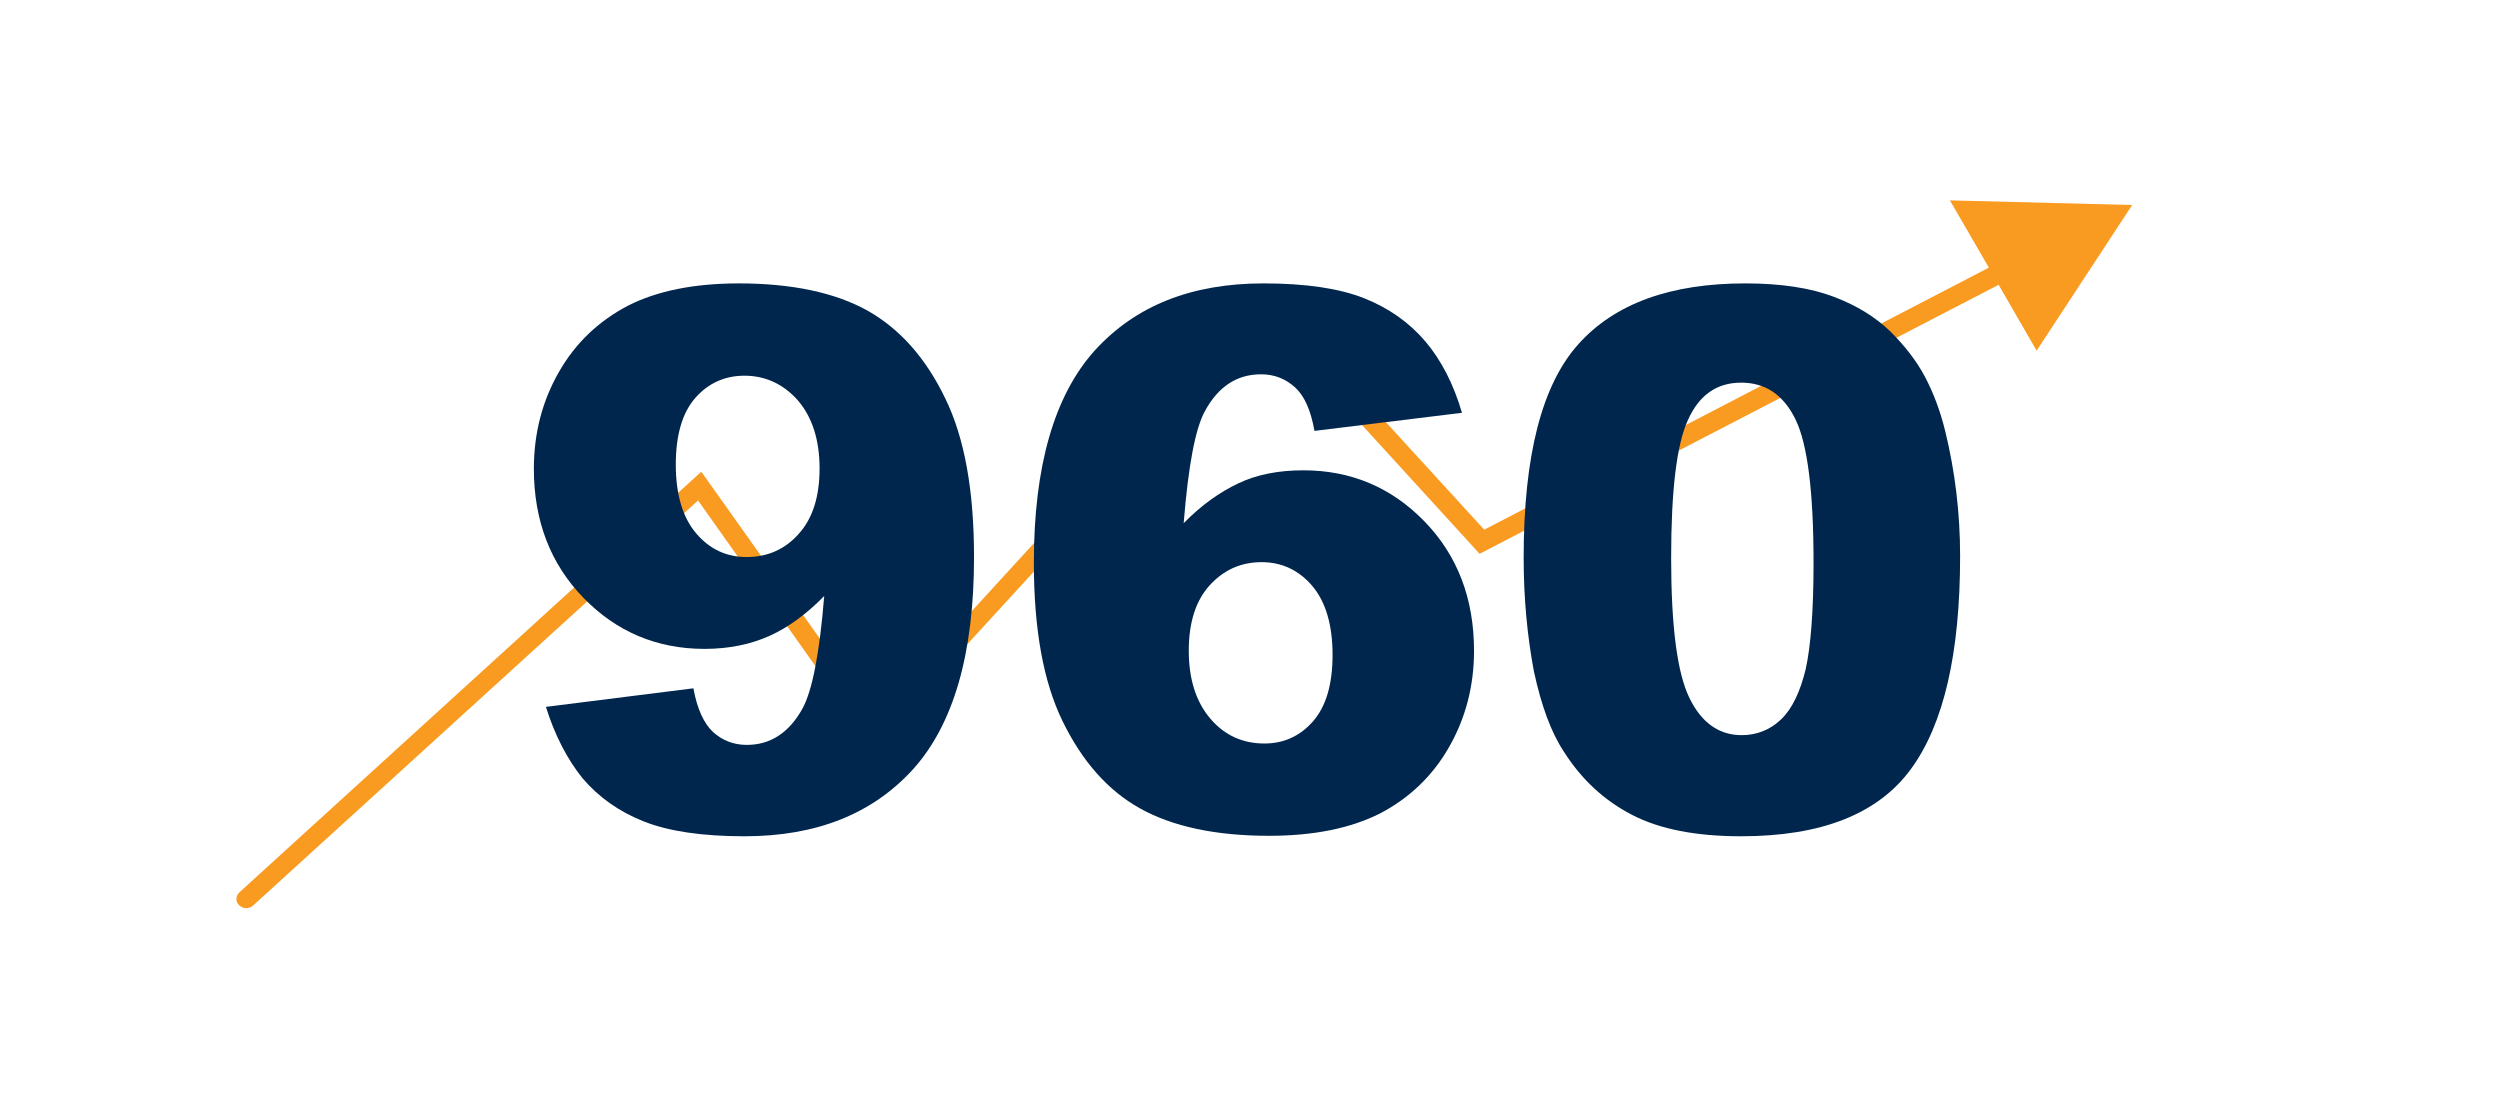
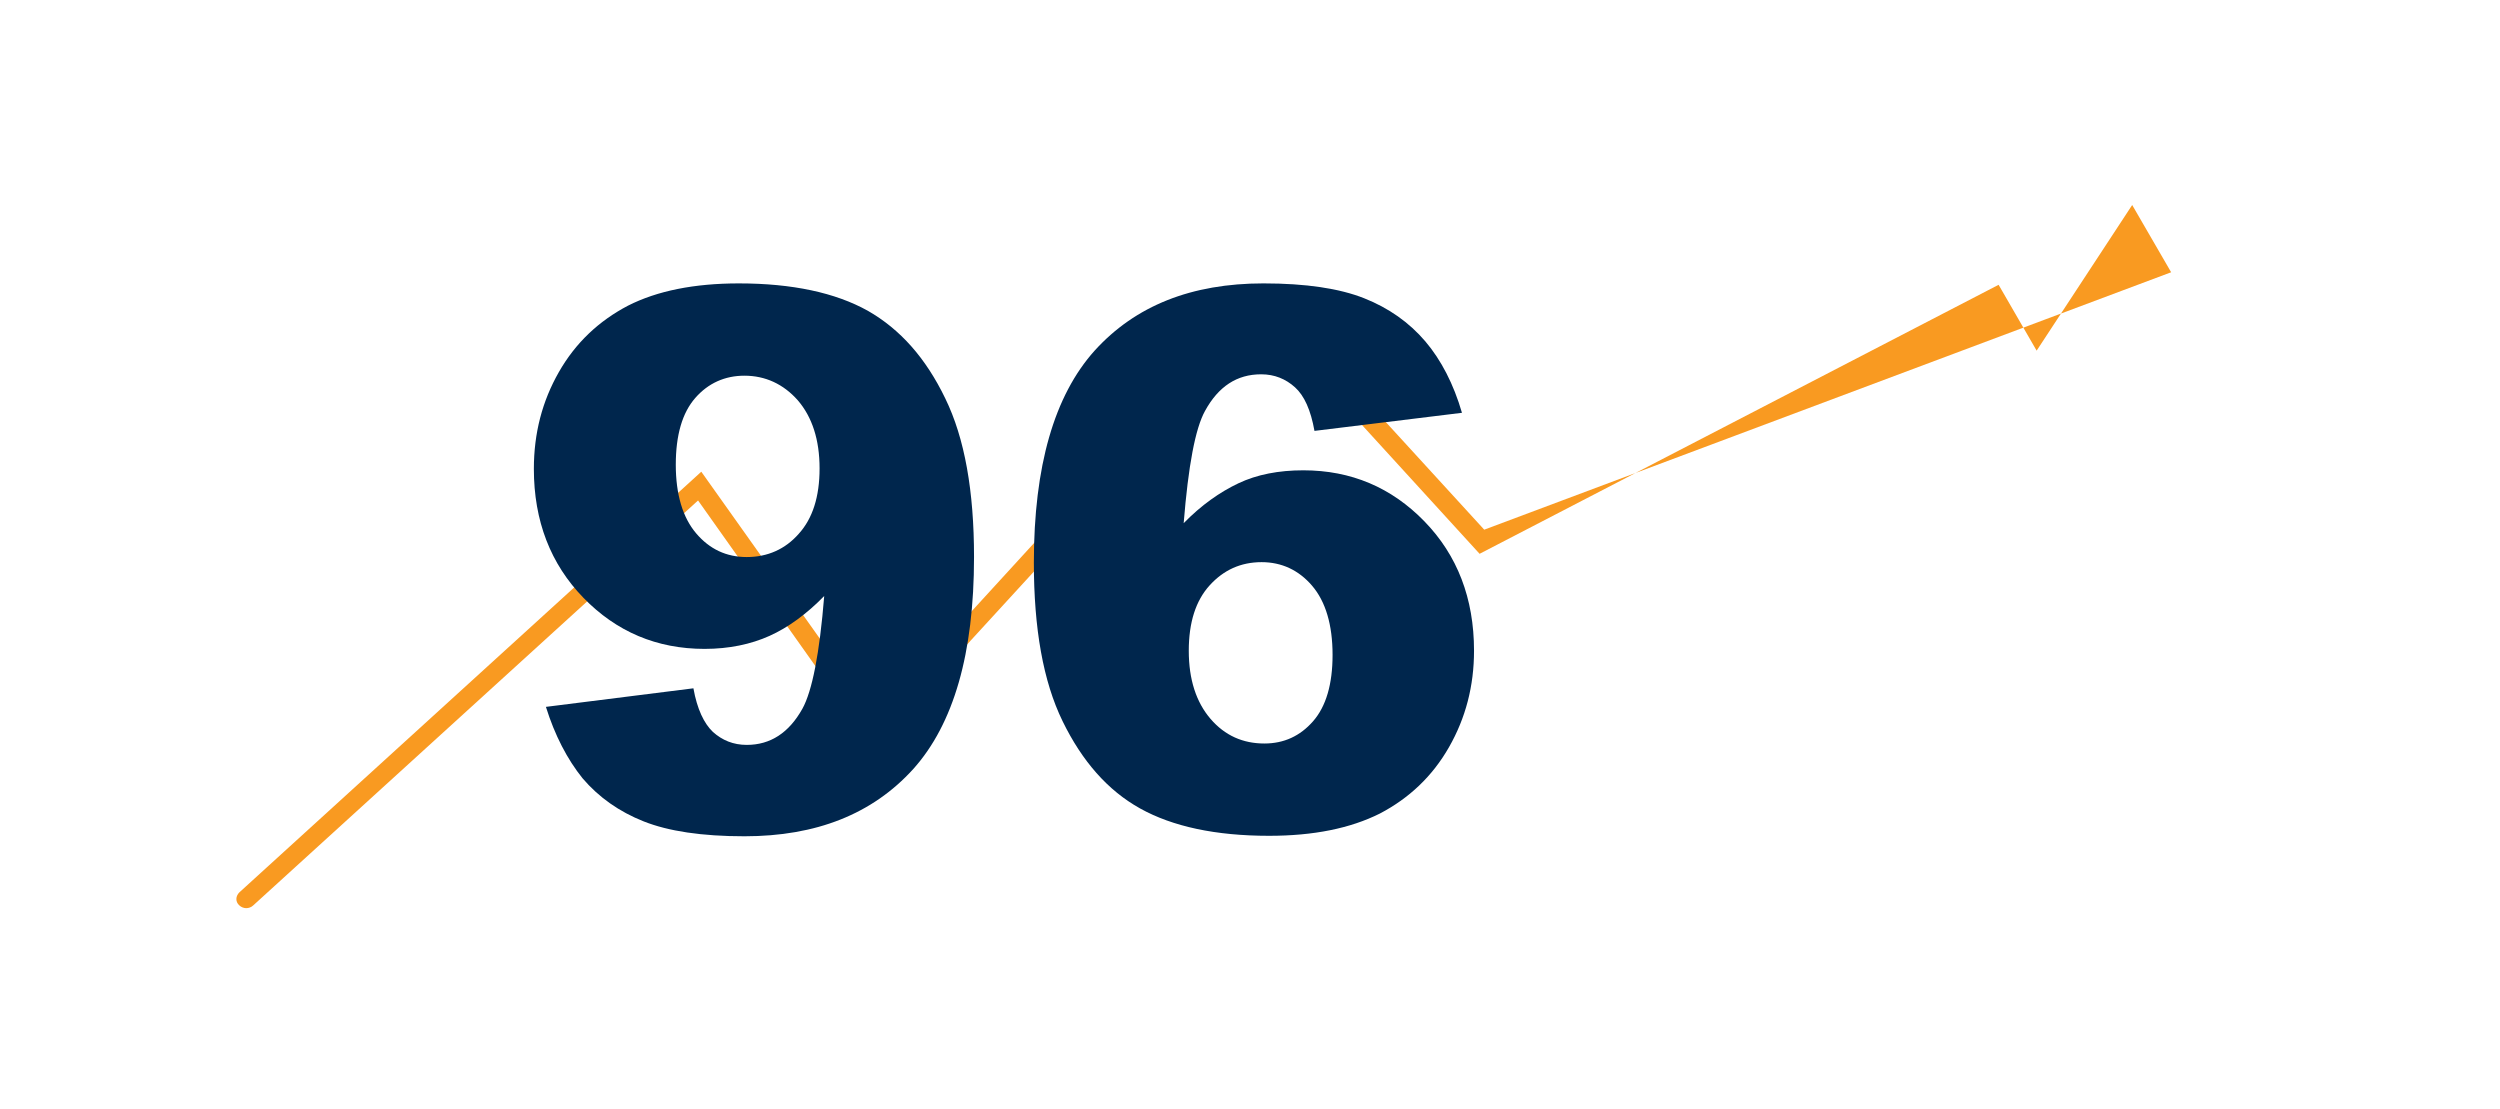
<svg xmlns="http://www.w3.org/2000/svg" version="1.1" id="Layer_1" x="0px" y="0px" viewBox="0 0 539 239" style="enable-background:new 0 0 539 239;" xml:space="preserve">
  <style type="text/css">
	.st0{fill:#F99A21;}
	.st1{fill:#00264d;}
</style>
-   <path class="st0" d="M459.7,44.2l-39.3-1l8.4,14.5L320,114.2l-47.2-51.6l-84.1,91.9l-37.5-52.8l-99.6,90.7c-0.8,0.8-0.9,2,0,2.8  c0.4,0.4,1,0.6,1.5,0.6s1.1-0.2,1.5-0.6l95.9-87.3l37.7,53.2l84.6-92.3l46.2,50.6l111.9-58l8.2,14.2L459.7,44.2z" />
+   <path class="st0" d="M459.7,44.2l8.4,14.5L320,114.2l-47.2-51.6l-84.1,91.9l-37.5-52.8l-99.6,90.7c-0.8,0.8-0.9,2,0,2.8  c0.4,0.4,1,0.6,1.5,0.6s1.1-0.2,1.5-0.6l95.9-87.3l37.7,53.2l84.6-92.3l46.2,50.6l111.9-58l8.2,14.2L459.7,44.2z" />
  <g>
    <path class="st1" d="M117.7,152.4l31.8-4c0.8,4.5,2.3,7.6,4.2,9.4c2,1.8,4.4,2.8,7.3,2.8c5.1,0,9.1-2.6,12-7.8   c2.1-3.8,3.7-11.9,4.7-24.3c-3.8,3.9-7.8,6.8-11.8,8.6c-4,1.8-8.7,2.8-14,2.8c-10.3,0-19-3.7-26.1-11c-7.1-7.3-10.7-16.6-10.7-27.8   c0-7.7,1.8-14.6,5.4-20.9s8.6-11,14.9-14.3c6.3-3.2,14.3-4.8,23.9-4.8c11.5,0,20.8,2,27.8,5.9c7,4,12.5,10.2,16.7,18.9   c4.2,8.6,6.2,20,6.2,34.2c0,20.8-4.4,36-13.1,45.7c-8.8,9.7-20.9,14.5-36.4,14.5c-9.2,0-16.4-1.1-21.7-3.2   c-5.3-2.1-9.7-5.2-13.2-9.3C122.3,163.7,119.6,158.5,117.7,152.4z M176.7,101c0-6.2-1.6-11.1-4.7-14.7c-3.1-3.5-7-5.3-11.5-5.3   c-4.2,0-7.8,1.6-10.6,4.8c-2.8,3.2-4.2,8-4.2,14.4c0,6.4,1.5,11.4,4.4,14.8c2.9,3.4,6.5,5.1,10.9,5.1c4.5,0,8.3-1.7,11.2-5   C175.2,111.8,176.7,107.1,176.7,101z" />
    <path class="st1" d="M315.2,89l-31.8,3.9c-0.8-4.5-2.2-7.6-4.2-9.4c-2-1.8-4.4-2.8-7.3-2.8c-5.2,0-9.2,2.6-12.1,7.9   c-2.1,3.8-3.6,11.8-4.6,24.2c3.8-3.9,7.8-6.7,11.8-8.6c4-1.9,8.7-2.8,14-2.8c10.3,0,19,3.7,26.1,11c7.1,7.3,10.7,16.6,10.7,27.9   c0,7.6-1.8,14.5-5.4,20.8c-3.6,6.3-8.6,11-14.9,14.3c-6.4,3.2-14.3,4.8-23.9,4.8c-11.5,0-20.8-2-27.8-5.9   c-7-3.9-12.5-10.2-16.7-18.8c-4.2-8.6-6.2-20-6.2-34.2c0-20.8,4.4-36,13.1-45.7c8.8-9.7,20.9-14.5,36.4-14.5   c9.2,0,16.4,1.1,21.7,3.2c5.3,2.1,9.7,5.2,13.2,9.3C310.7,77.6,313.4,82.8,315.2,89z M256.3,140.3c0,6.2,1.6,11.1,4.7,14.7   s7,5.3,11.6,5.3c4.2,0,7.7-1.6,10.5-4.8s4.2-8,4.2-14.3c0-6.5-1.5-11.5-4.4-14.9c-2.9-3.4-6.6-5.1-10.9-5.1c-4.5,0-8.2,1.7-11.2,5   S256.3,134.2,256.3,140.3z" />
-     <path class="st1" d="M328.5,120.2c0-21.9,3.9-37.2,11.8-46c7.9-8.8,19.9-13.1,36-13.1c7.8,0,14.1,1,19.1,2.9c5,1.9,9,4.4,12.2,7.5   c3.1,3.1,5.6,6.3,7.4,9.7c1.8,3.4,3.3,7.3,4.4,11.8c2.1,8.6,3.2,17.6,3.2,26.9c0,20.9-3.5,36.2-10.6,45.9   c-7.1,9.7-19.3,14.5-36.6,14.5c-9.7,0-17.5-1.5-23.5-4.6s-10.9-7.6-14.7-13.6c-2.8-4.2-4.9-10-6.5-17.4   C329.3,137.2,328.5,129.1,328.5,120.2z M360.3,120.3c0,14.7,1.3,24.7,3.9,30.1c2.6,5.4,6.4,8.1,11.3,8.1c3.2,0,6.1-1.1,8.5-3.4   s4.1-5.9,5.3-10.8c1.1-4.9,1.7-12.6,1.7-23c0-15.3-1.3-25.6-3.9-30.9c-2.6-5.3-6.5-7.9-11.7-7.9c-5.3,0-9.1,2.7-11.5,8.1   C361.5,95.8,360.3,105.7,360.3,120.3z" />
  </g>
</svg>